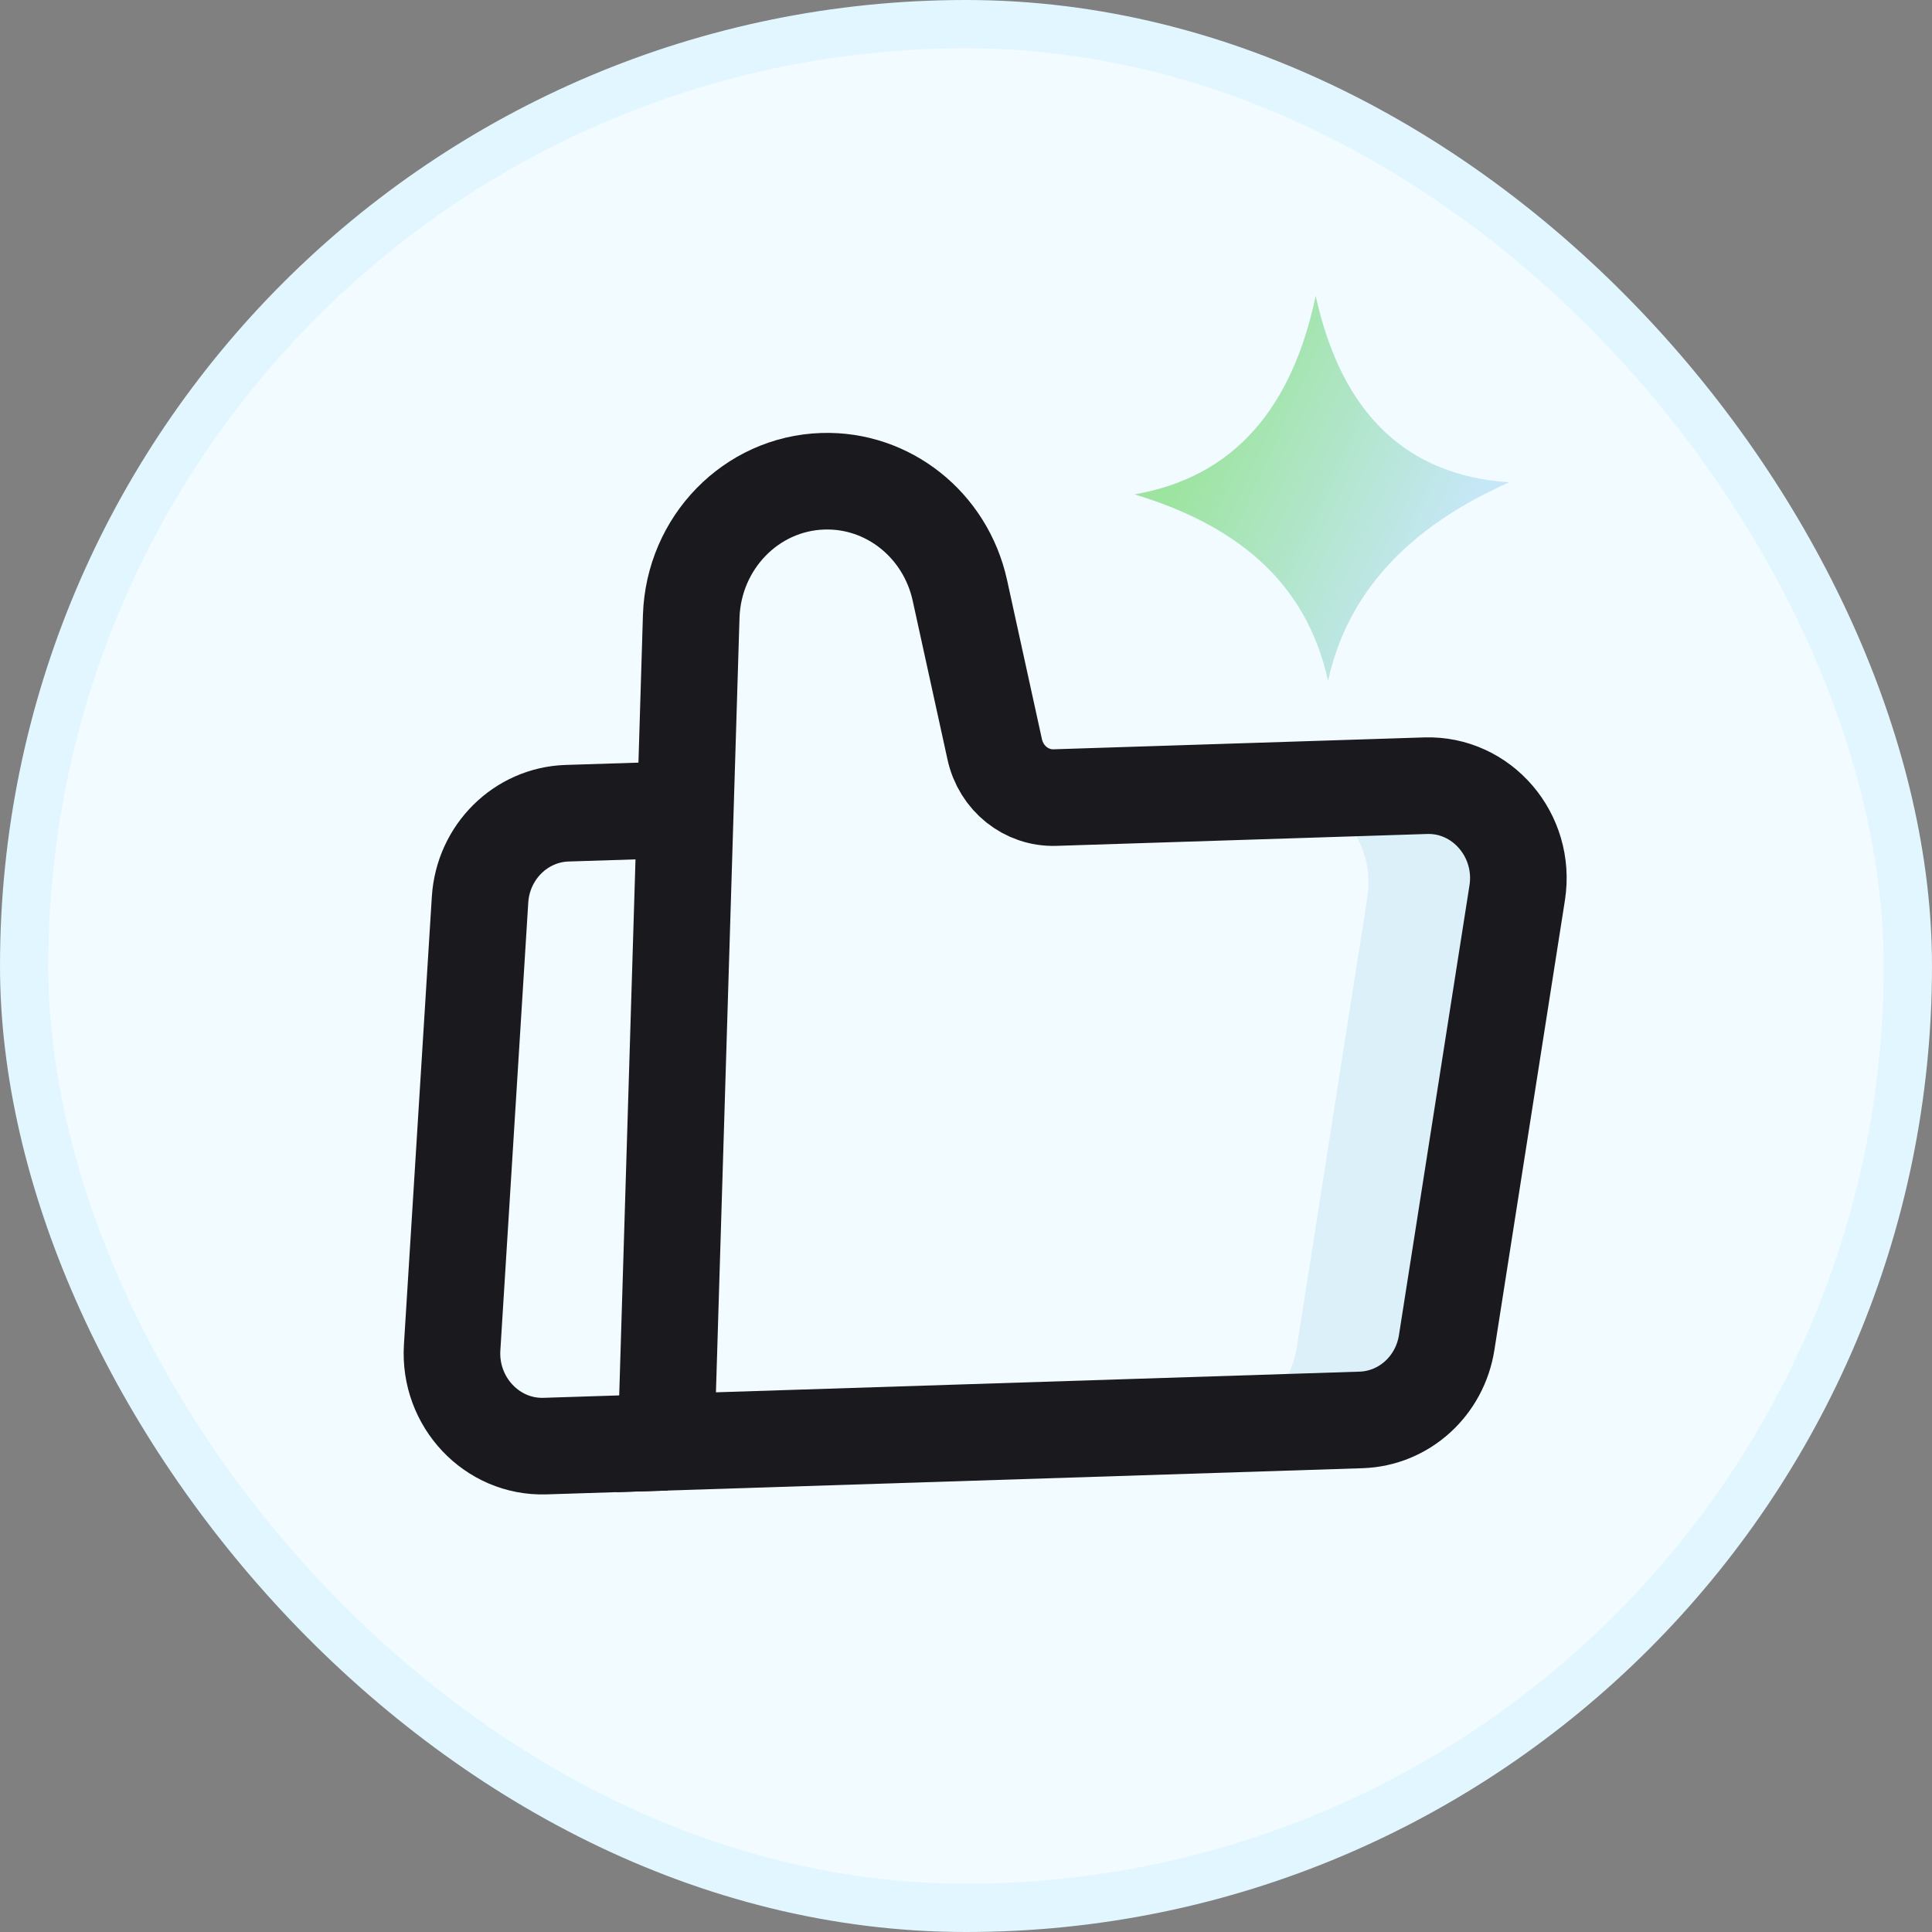
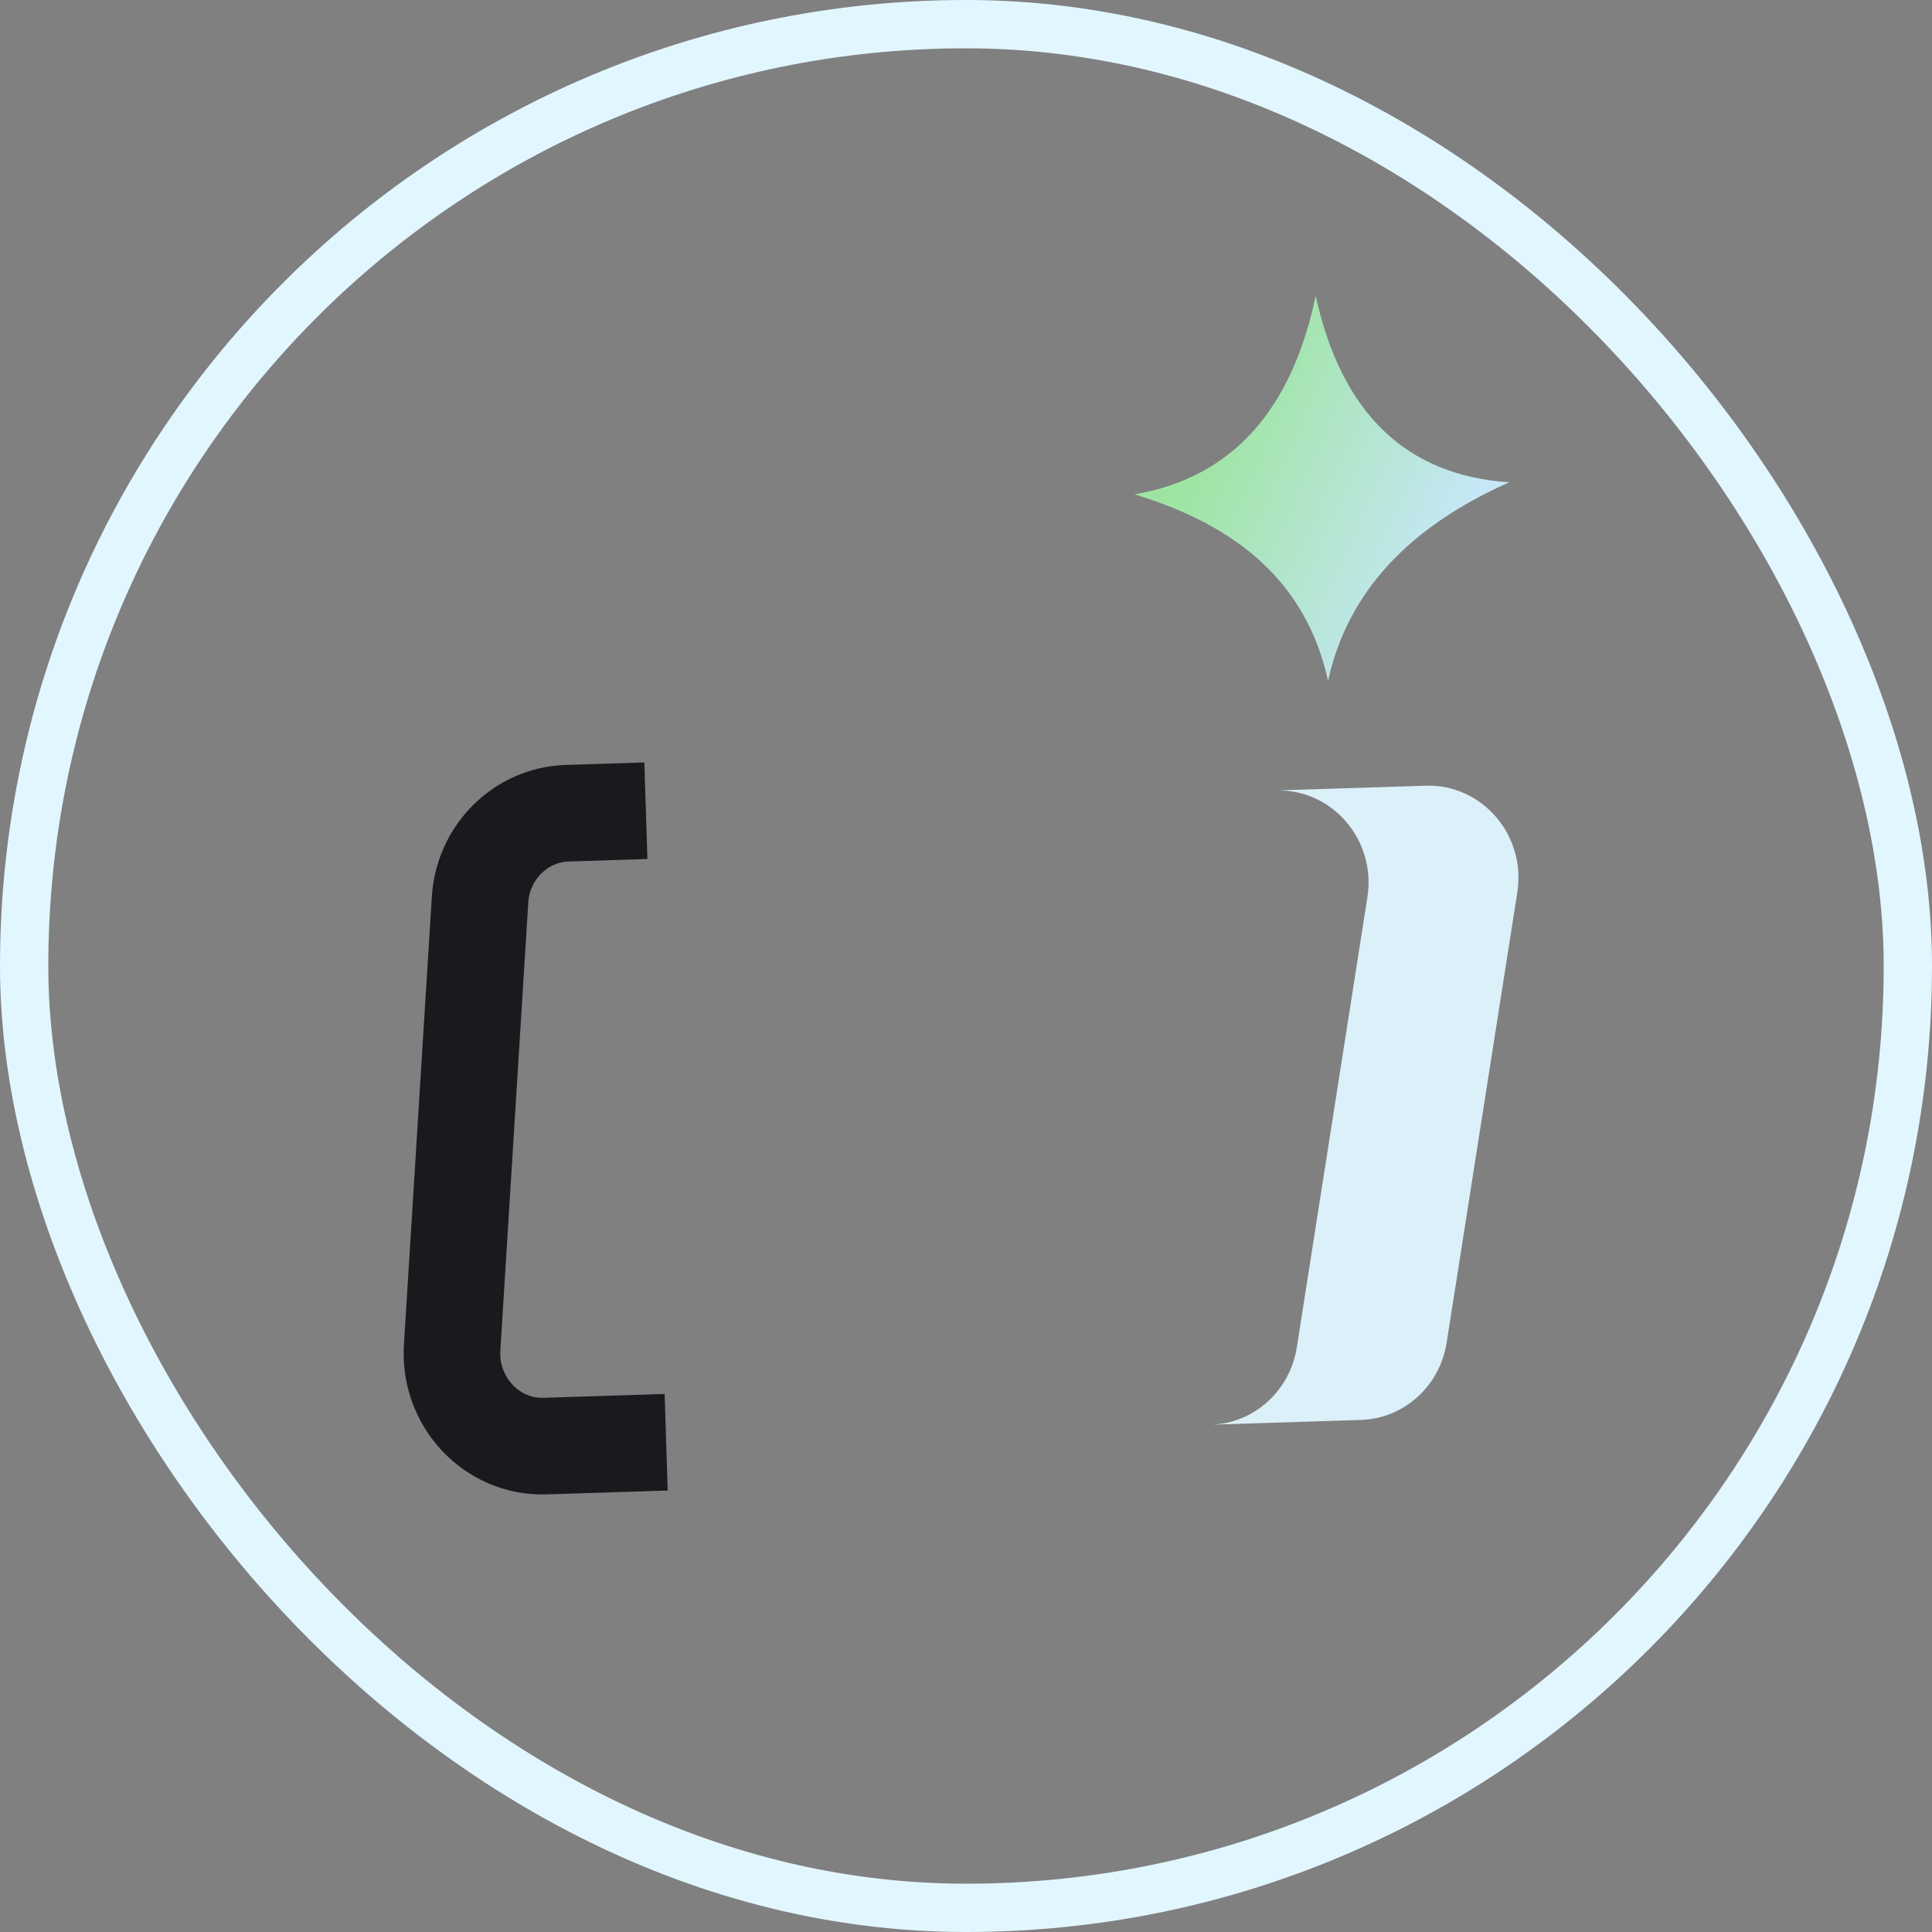
<svg xmlns="http://www.w3.org/2000/svg" width="40" height="40" viewBox="0 0 40 40" fill="none">
  <rect x="0" y="0" width="40" height="40" fill="#808080" stroke="none" />
-   <rect x="0.5" y="0.5" width="39" height="39" rx="19.5" fill="#F2FBFF" />
  <path d="M29.515 16.267L26.412 16.366C27.585 16.328 28.501 17.397 28.309 18.584L26.85 27.889C26.711 28.793 25.962 29.469 25.075 29.497L28.178 29.398C29.072 29.369 29.814 28.694 29.953 27.789L31.413 18.485C31.604 17.297 30.688 16.229 29.515 16.267Z" fill="#DBF0F9" />
-   <path d="M14.311 12.758L13.791 29.86L28.178 29.398C29.072 29.369 29.814 28.694 29.953 27.789L31.412 18.485C31.598 17.298 30.681 16.229 29.515 16.267L21.843 16.513C21.248 16.532 20.725 16.115 20.594 15.512L19.873 12.222C19.575 10.865 18.383 9.92 17.036 9.964C15.552 10.011 14.362 11.237 14.311 12.758Z" stroke="#19191E" stroke-width="2" stroke-miterlimit="10" />
  <path d="M13.372 16.785L11.74 16.837C10.784 16.868 10.001 17.64 9.939 18.625L9.361 27.901C9.292 29.027 10.186 29.975 11.284 29.94L13.792 29.86" stroke="#19191E" stroke-width="2" stroke-miterlimit="10" />
  <path d="M27.24 6.125C26.755 8.432 25.565 9.875 23.489 10.235C25.547 10.859 27.038 12.005 27.496 14.097C27.897 12.264 29.165 10.909 31.247 9.986C29.13 9.844 27.779 8.578 27.24 6.125Z" fill="url(#paint0_linear_1630_157657)" />
  <rect x="0.5" y="0.5" width="39" height="39" rx="19.5" stroke="#E2F6FF" />
  <defs>
    <linearGradient id="paint0_linear_1630_157657" x1="29.373" y1="12.935" x2="24.195" y2="10.581" gradientUnits="userSpaceOnUse">
      <stop stop-color="#C6E7F7" />
      <stop offset="1" stop-color="#9EE4A1" />
    </linearGradient>
  </defs>
</svg>